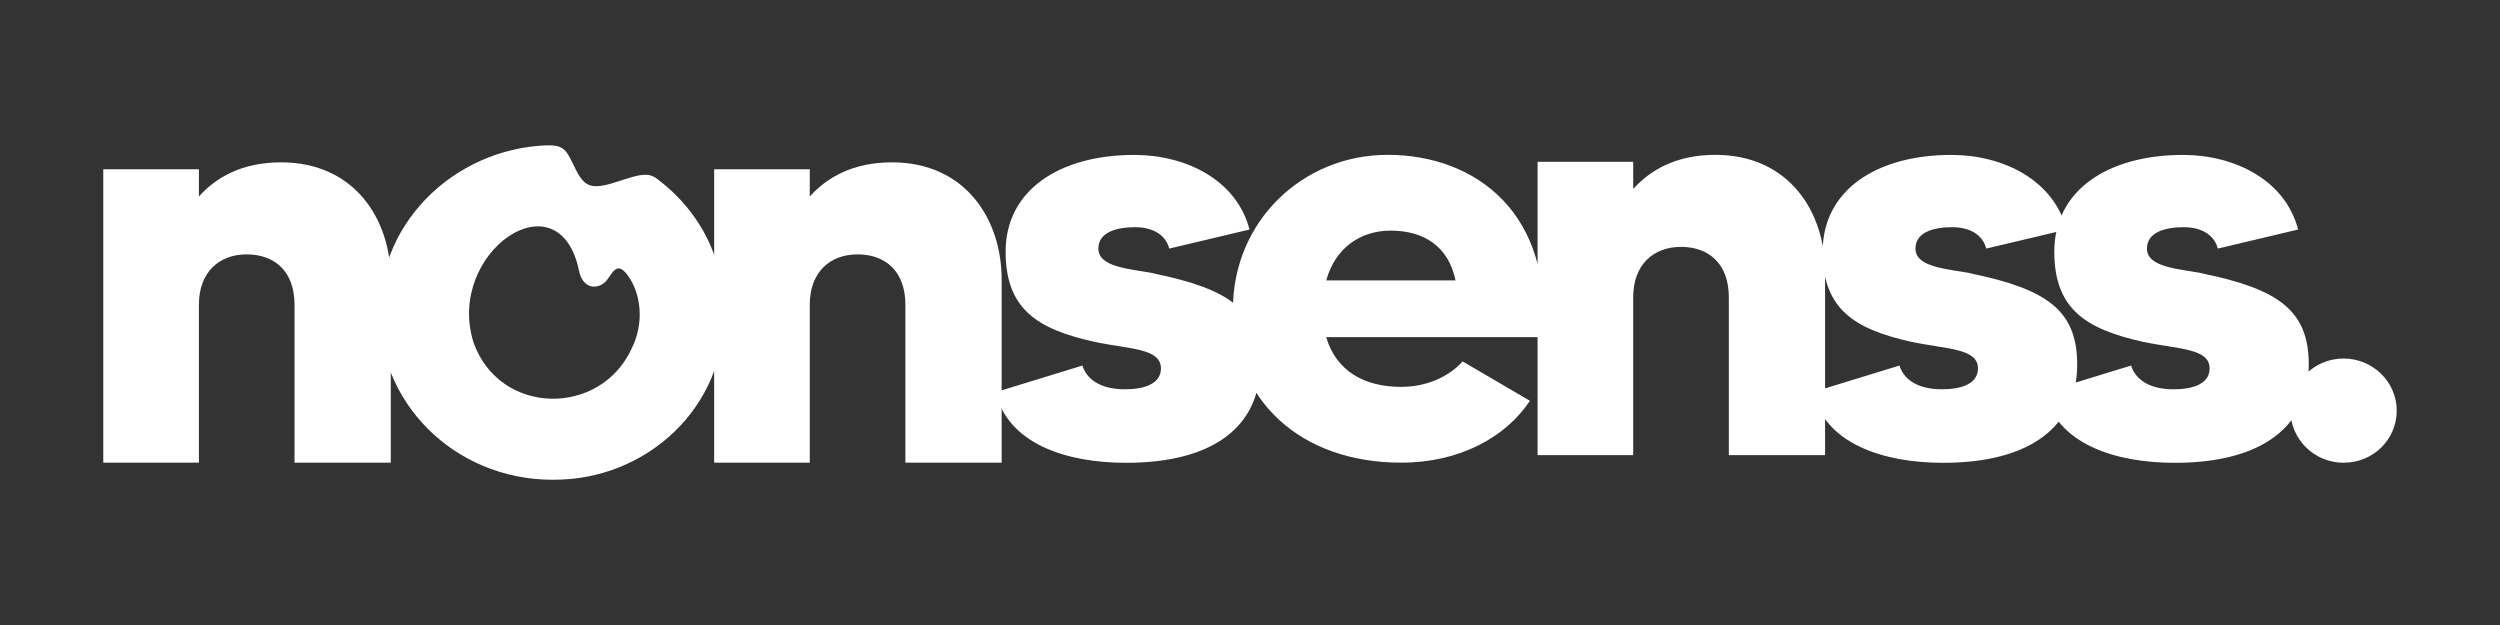
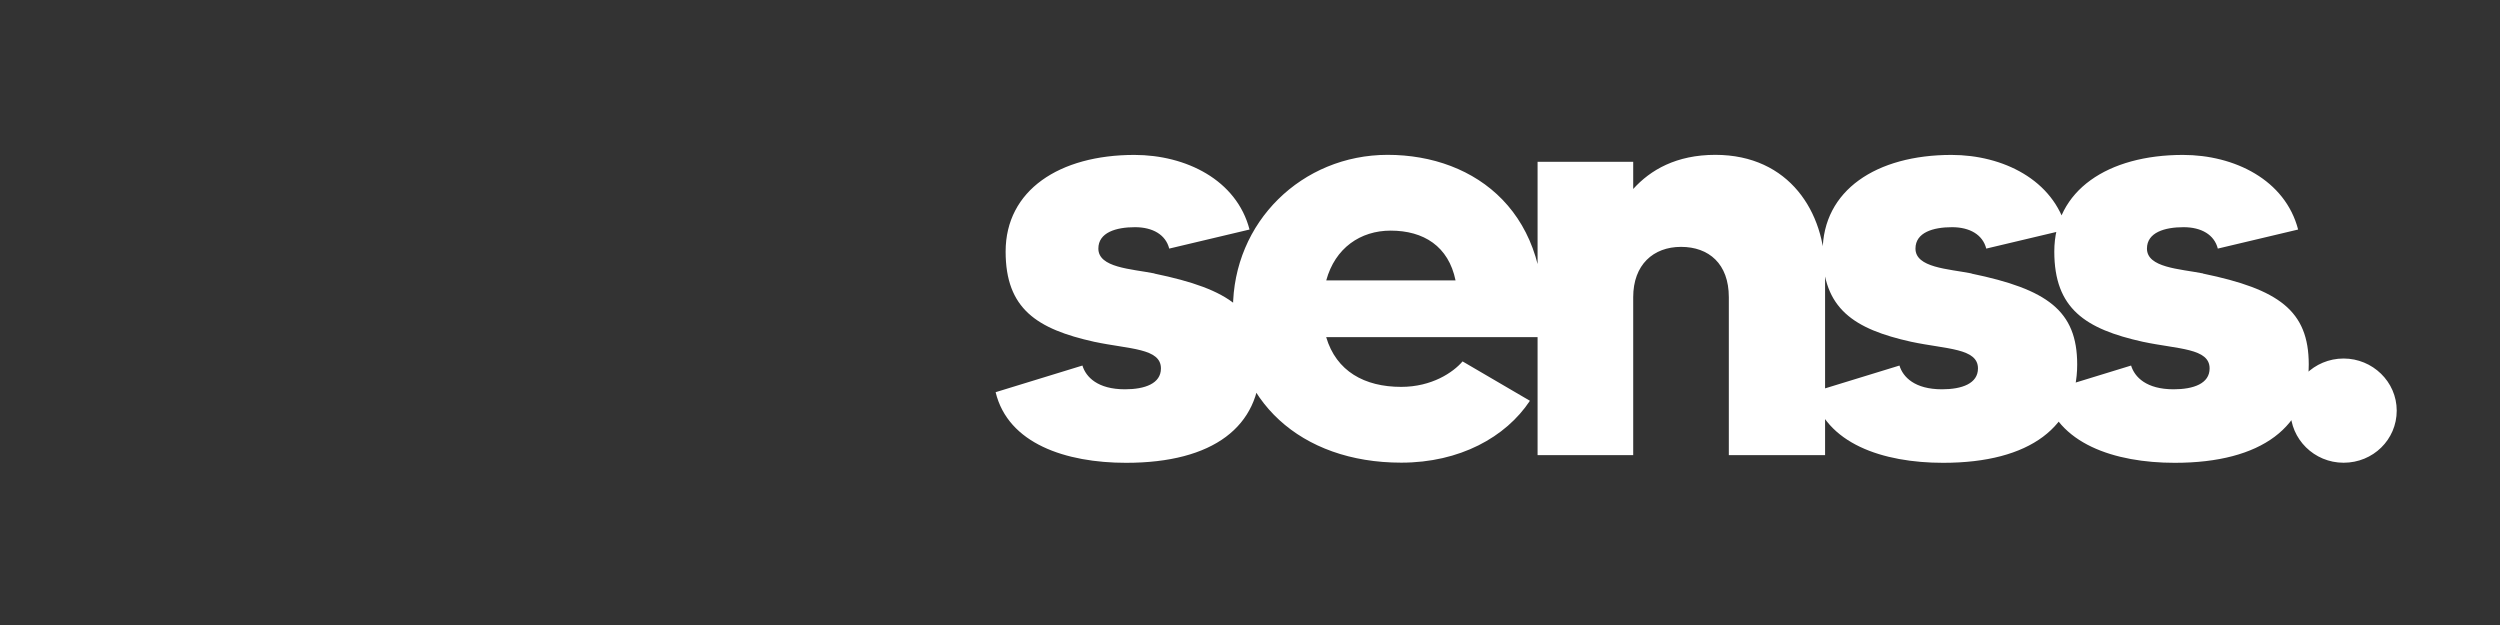
<svg xmlns="http://www.w3.org/2000/svg" id="Layer_1" data-name="Layer 1" viewBox="0 0 320 80">
  <rect x="0" y="0" width="320" height="80" fill="#333333" stroke="none" />
  <defs>
    <style> .cls-1 { fill-rule: evenodd; } .cls-1, .cls-2 { fill: #fff; stroke-width: 0px; } </style>
  </defs>
-   <path class="cls-2" d="m35.96,20.78c-4.99,0-8.31,1.93-10.5,4.37v-3.48h-12.24v37.55h12.24v-20.22c0-4.15,2.57-6.44,6.12-6.44s6.12,2.15,6.12,6.44v20.22h12.32v-23.48c0-7.55-4.53-14.96-14.06-14.96" />
-   <path class="cls-2" d="m114.16,20.78c-4.99,0-8.31,1.93-10.51,4.37v-3.48h-12.24v37.55h12.24v-20.22c0-4.15,2.57-6.44,6.12-6.44s6.12,2.15,6.12,6.44v20.22h12.32v-23.48c0-7.55-4.53-14.96-14.06-14.96" />
  <path class="cls-2" d="m299.98,45.89c-3.78,0-6.8,3.04-6.8,6.67s3.02,6.67,6.8,6.67,6.8-2.96,6.8-6.67-3.1-6.67-6.8-6.67m-17.99-10.89c-3.02-.59-7.18-.74-7.18-3.18,0-2.07,2.27-2.74,4.69-2.74,2.27,0,3.93.96,4.38,2.74l10.28-2.44c-1.66-6.37-8.16-9.55-14.74-9.55-9.6,0-16.47,4.52-16.47,12.37,0,7.33,4,9.92,11.34,11.55,4.53.96,8.54.81,8.54,3.41,0,1.93-2.04,2.67-4.61,2.67-3.48,0-4.99-1.56-5.44-3.04l-11.11,3.41c1.59,6.59,8.99,9.04,16.7,9.04,11.18,0,17.15-4.67,17.15-12.59,0-6.89-3.85-9.63-13.53-11.63Zm-29.63,0c-3.02-.59-7.18-.74-7.18-3.18,0-2.07,2.27-2.74,4.68-2.74,2.27,0,3.93.96,4.38,2.74l10.28-2.44c-1.66-6.37-8.16-9.55-14.74-9.55-9.6,0-16.48,4.52-16.48,12.37,0,7.33,4.01,9.92,11.34,11.55,4.53.96,8.54.81,8.54,3.41,0,1.93-2.04,2.67-4.61,2.67-3.48,0-4.99-1.56-5.44-3.04l-11.11,3.41c1.59,6.59,8.99,9.04,16.7,9.04,11.18,0,17.16-4.67,17.16-12.59,0-6.89-3.85-9.63-13.53-11.63Zm-32.8-15.18c-4.99,0-8.31,1.93-10.51,4.37v-3.48h-12.24v37.55h12.24v-20.22c0-4.15,2.57-6.44,6.12-6.44s6.12,2.15,6.12,6.44v20.22h12.32v-23.48c0-7.55-4.53-14.96-14.06-14.96Zm-49.8,16.07c1.13-4.15,4.38-6.37,8.24-6.37,4.23,0,7.41,2,8.31,6.37h-16.55Zm7.86-16.07c-10.96,0-19.8,8.59-19.8,19.7,0,11.7,8.62,19.7,21.54,19.7,7.48,0,13.38-3.26,16.47-7.92l-8.62-5.04c-1.21,1.41-3.93,3.26-7.86,3.26-4.69,0-8.31-2-9.6-6.37h27.66c1.51-15.77-8.46-23.33-19.8-23.33Zm-29.85,15.18c-3.02-.59-7.18-.74-7.18-3.18,0-2.07,2.27-2.74,4.69-2.74,2.27,0,3.93.96,4.38,2.74l10.28-2.44c-1.66-6.37-8.16-9.55-14.74-9.55-9.6,0-16.48,4.52-16.48,12.37,0,7.33,4.01,9.92,11.34,11.55,4.53.96,8.54.81,8.54,3.41,0,1.93-2.04,2.67-4.61,2.67-3.48,0-4.99-1.56-5.44-3.04l-11.11,3.41c1.59,6.59,8.99,9.04,16.7,9.04,11.19,0,17.16-4.67,17.16-12.59,0-6.89-3.85-9.63-13.53-11.63Z" />
-   <path class="cls-1" d="m60.58,43.76c3.34,9.53,16.31,9.59,20.28.83,1.6-3.2,1.25-6.97-.53-9.37-1.55-2.09-2.02.17-2.98.98-.96.81-2.75.81-3.24-1.56-2.56-12.34-17.06-2.32-13.52,9.12m9.46-25.16c-11.96.4-22.29,10.23-21.42,22.91.81,11.77,11.48,21.03,24.47,19.79,11.53-1.09,21.11-11.07,19.42-24.13-.87-6.67-4.47-11.21-8.04-13.99-.5-.39-.98-.82-1.9-.81-1.98.03-4.95,1.76-6.78,1.42-1.36-.25-1.92-1.77-2.52-2.94-.76-1.51-1.09-2.32-3.24-2.24Z" />
</svg>